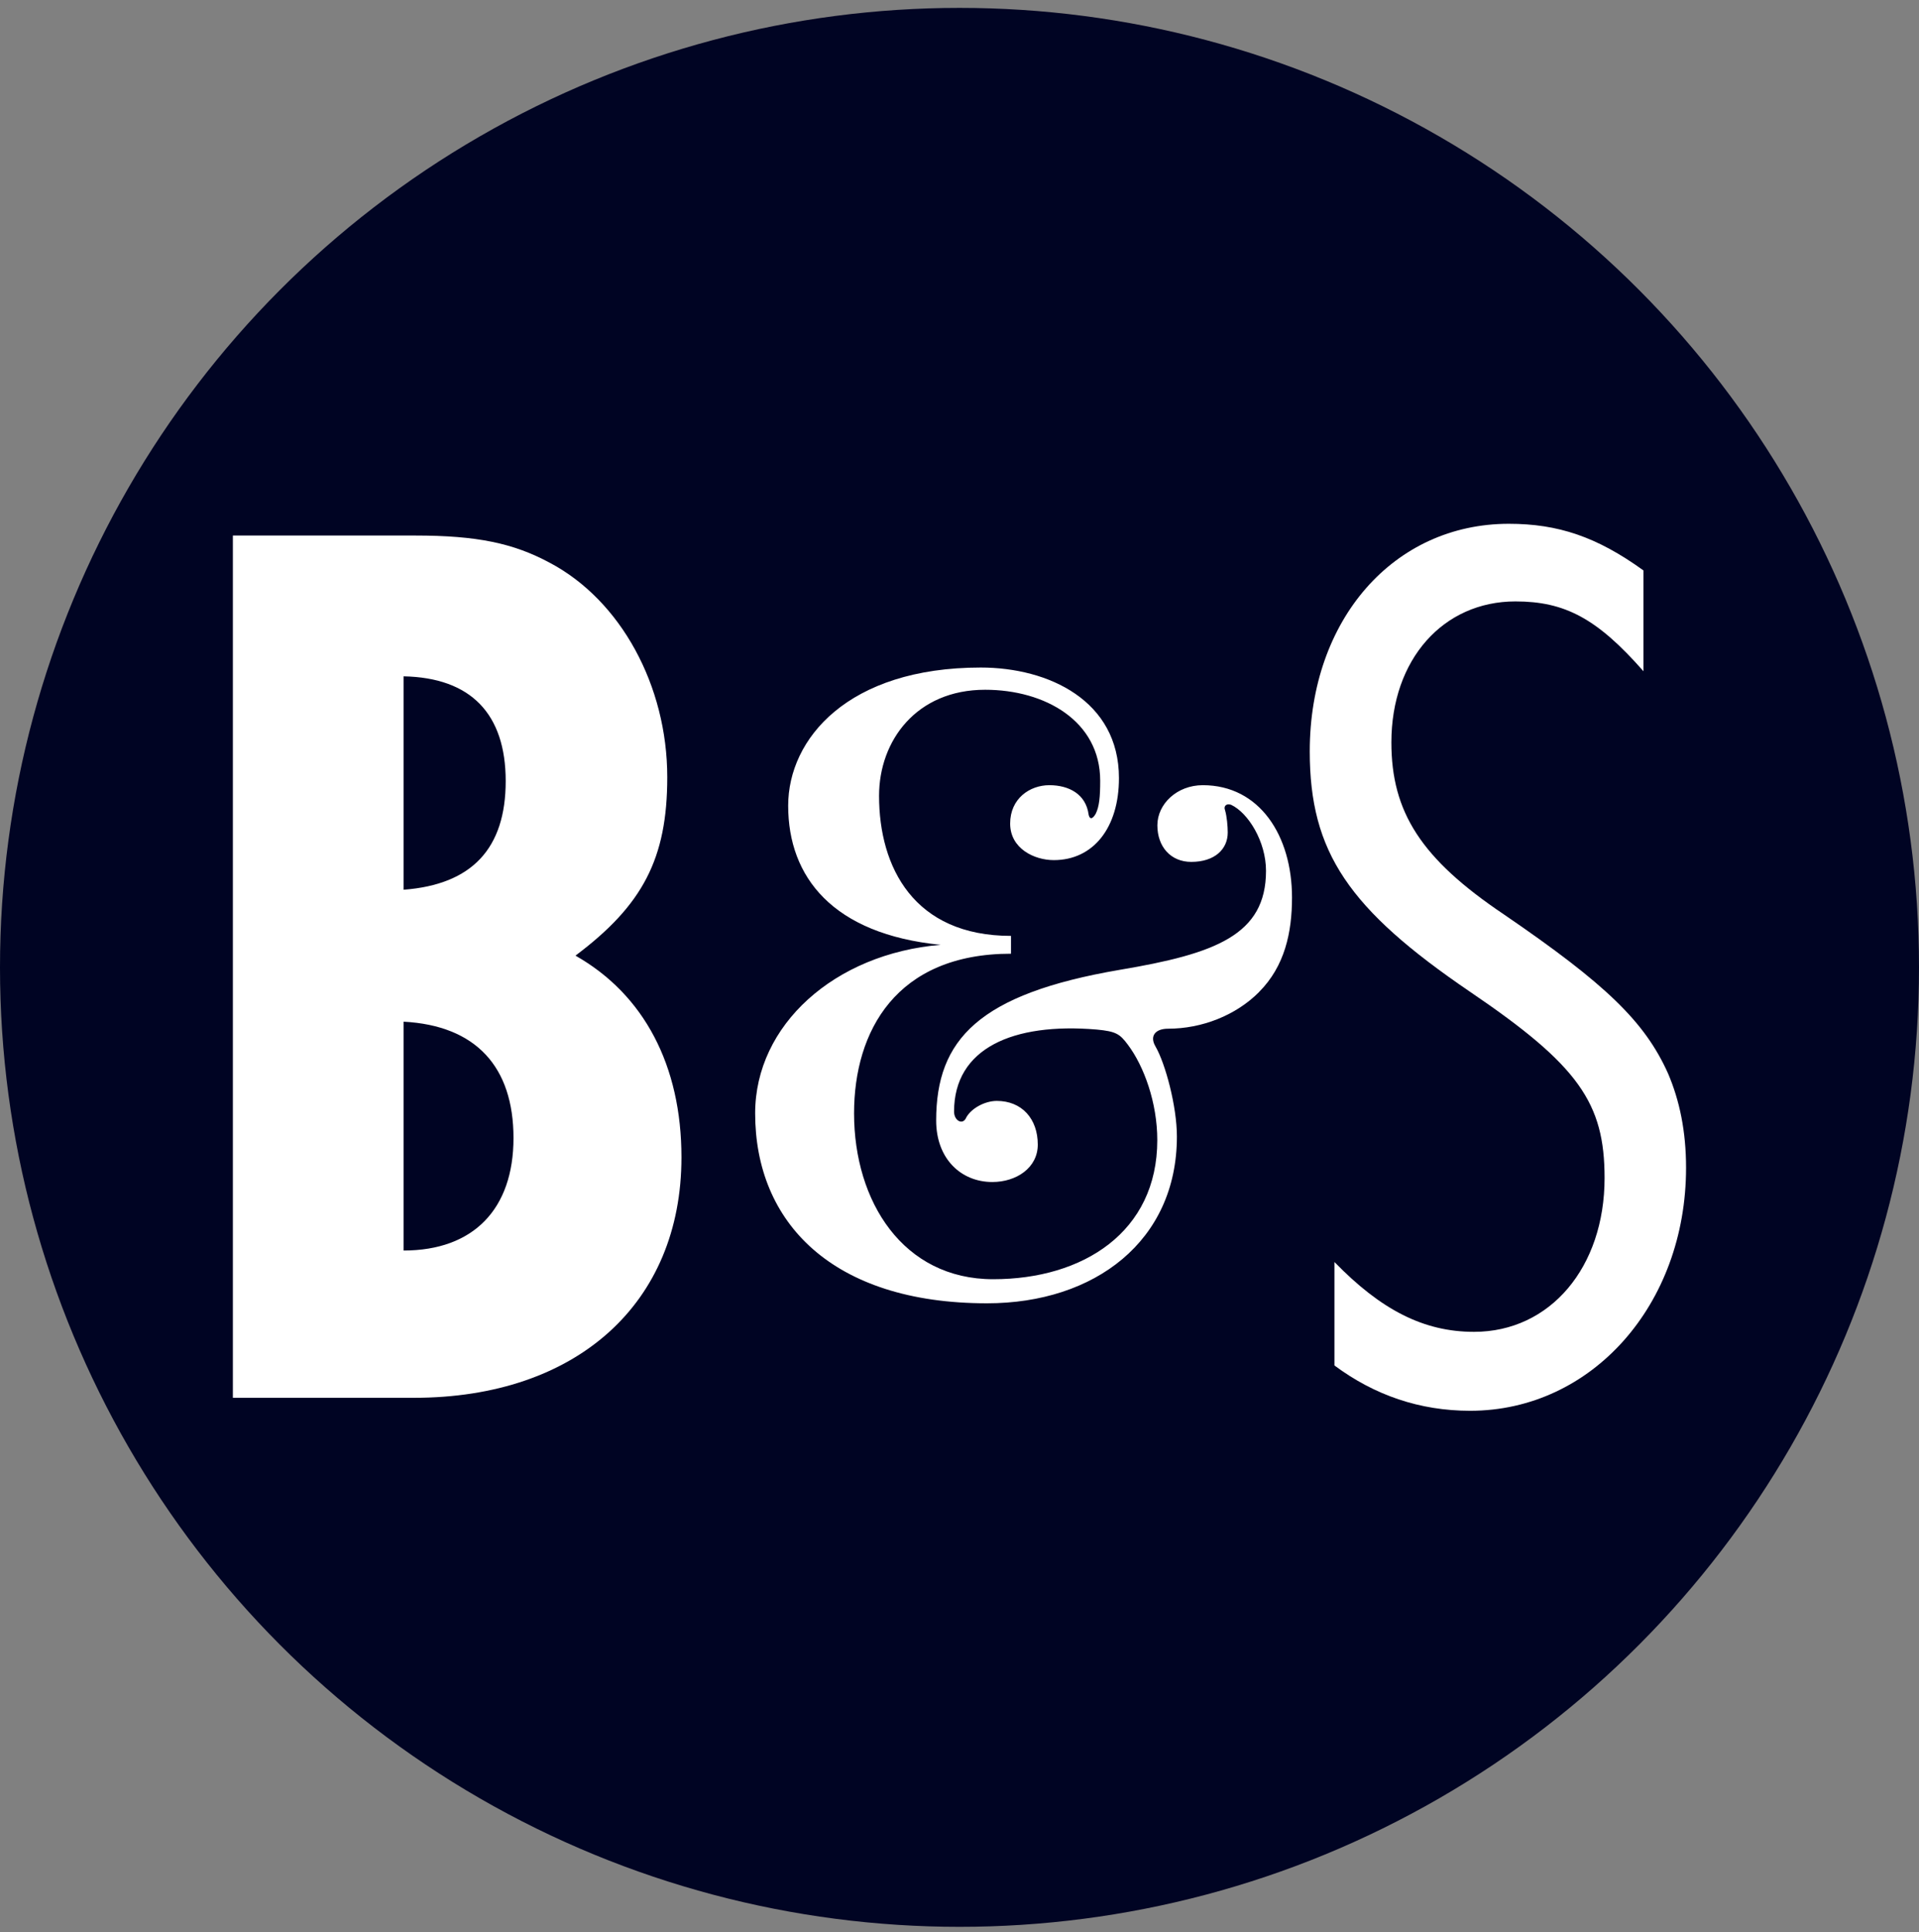
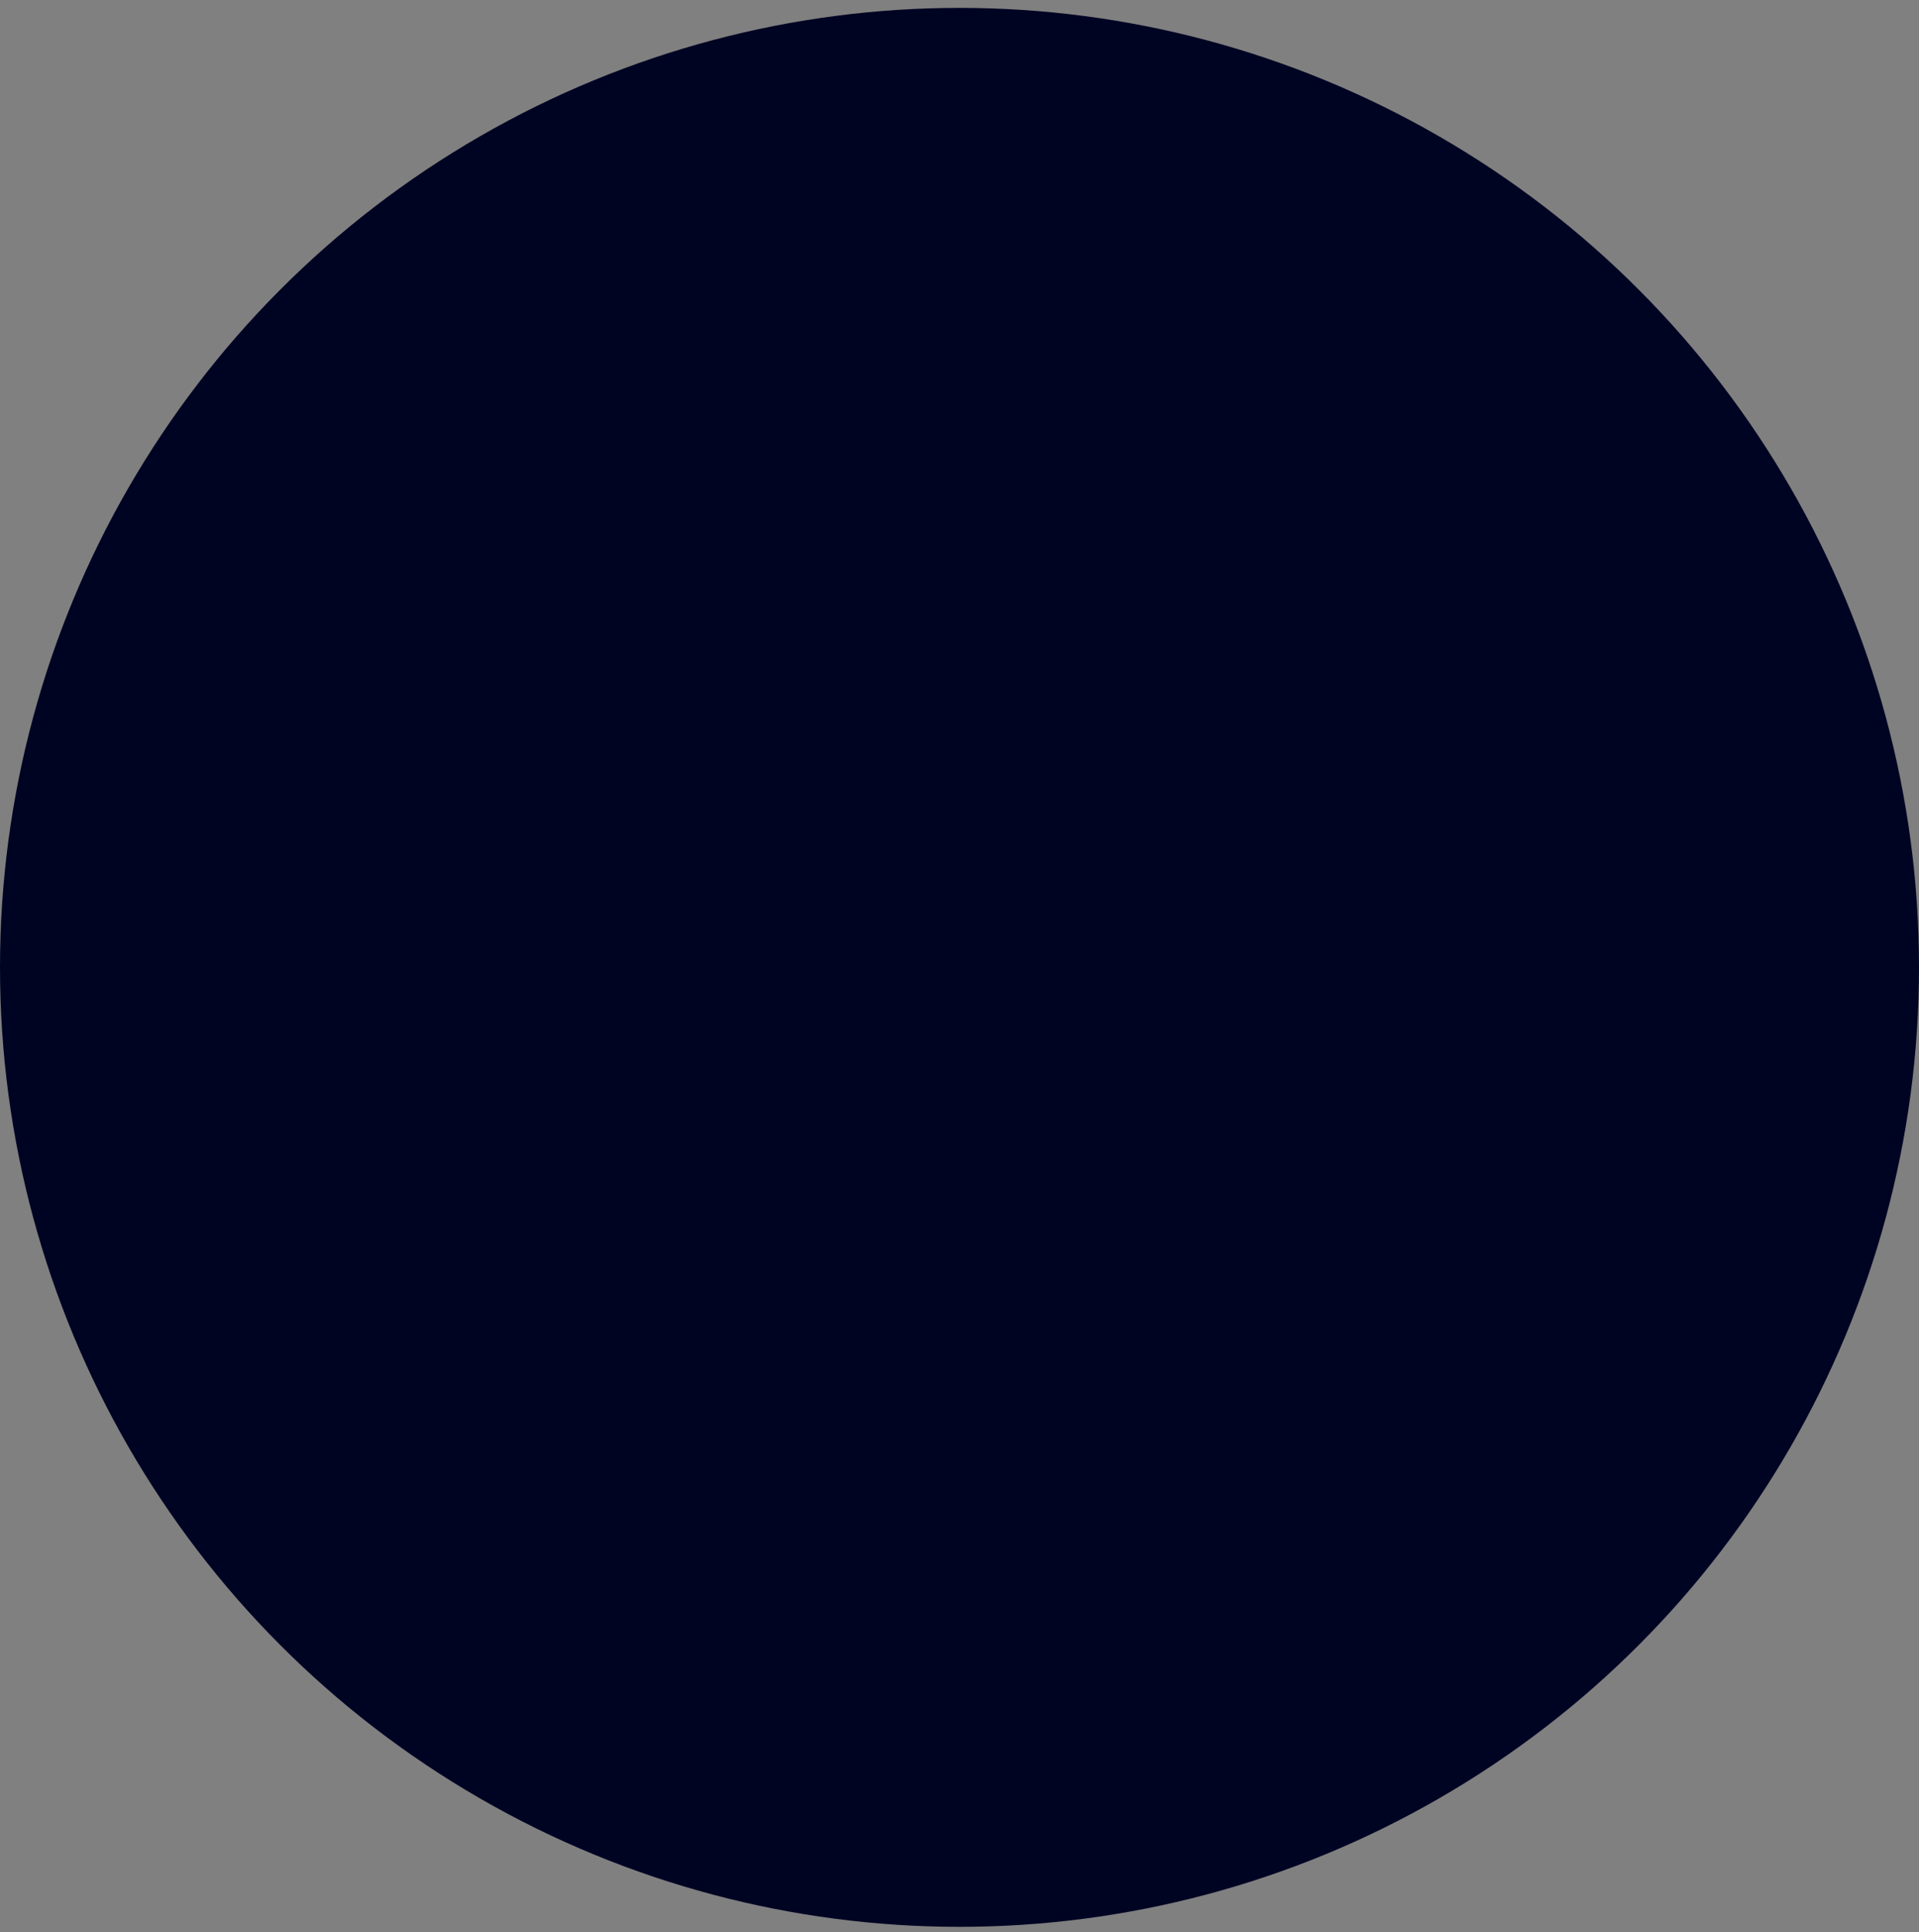
<svg xmlns="http://www.w3.org/2000/svg" width="144" height="145" viewBox="0 0 144 145" fill="none">
  <rect x="0" y="0" width="144" height="145" fill="#808080" stroke="none" />
  <circle cx="72" cy="72.592" r="72" fill="#000423" />
  <g clip-path="url(#clip0_5106_17943)">
-     <path d="M17.475 40.187H31.15C35.805 40.187 38.526 40.766 41.242 42.224C46.574 45.038 50.071 51.442 50.071 58.326C50.071 64.44 48.224 67.931 43.181 71.712C48.323 74.624 51.136 79.957 51.136 86.846C51.136 97.806 43.28 104.893 31.058 104.893H17.475V40.187ZM30.282 66.767C35.423 66.379 37.947 63.664 37.947 58.615C37.947 53.567 35.33 50.851 30.282 50.753V66.762V66.767ZM30.282 93.841C35.522 93.841 38.532 90.737 38.532 85.399C38.532 80.061 35.718 76.957 30.282 76.668V93.841Z" fill="white" />
    <path d="M94.473 74.451C92.736 76.193 90.194 77.195 87.647 77.195C86.709 77.195 86.24 77.733 86.709 78.532C87.444 79.8 88.313 83.014 88.313 85.289C88.313 93.117 82.158 97.801 74.064 97.801C62.421 97.801 56.666 91.71 56.666 83.546C56.666 76.923 62.618 71.567 70.584 70.901C62.49 70.097 59.144 65.818 59.144 60.462C59.144 55.443 63.625 50.093 73.595 50.093C78.678 50.093 83.965 52.571 83.965 58.39C83.965 62.136 82.025 64.544 79.078 64.544C77.607 64.544 75.801 63.676 75.801 61.8C75.801 59.924 77.272 58.922 78.742 58.922C80.213 58.922 81.487 59.594 81.689 61.128C81.753 61.464 81.956 61.528 82.222 61.065C82.488 60.526 82.558 59.797 82.558 58.587C82.558 54.099 78.406 51.76 73.925 51.76C68.772 51.76 65.964 55.576 65.964 59.721C65.964 65.077 68.575 70.23 75.865 70.23V71.567C67.238 71.567 64.088 77.392 64.088 83.546C64.088 90.17 67.771 95.994 74.527 95.994C81.284 95.994 86.842 92.445 86.842 85.555C86.842 82.747 85.841 80.003 84.636 78.399C84.034 77.594 83.762 77.397 82.297 77.258C76.004 76.726 71.592 78.665 71.592 83.413C71.592 84.085 72.194 84.415 72.46 83.951C72.796 83.216 73.867 82.614 74.799 82.614C76.675 82.614 77.874 83.951 77.874 85.891C77.874 87.634 76.27 88.699 74.464 88.699C72.119 88.699 70.249 86.962 70.249 84.085C70.249 77.994 73.456 74.584 84.028 72.777C91.19 71.573 95 70.172 95 65.349C95 63.143 93.662 61.001 92.394 60.399C92.059 60.266 91.792 60.468 91.926 60.798C92.064 61.267 92.128 62.002 92.128 62.471C92.128 63.745 91.127 64.677 89.39 64.677C87.85 64.677 86.848 63.537 86.848 61.933C86.848 60.329 88.319 58.922 90.258 58.922C94.537 58.922 96.951 62.732 96.951 67.352C96.951 69.963 96.413 72.505 94.473 74.445V74.451Z" fill="white" />
-     <path d="M123.324 42.803V50.371C119.832 46.393 117.406 45.131 113.718 45.131C108.288 45.131 104.408 49.496 104.408 55.709C104.408 60.949 106.637 64.44 112.844 68.614C120.51 73.854 123.422 76.668 125.165 80.547C126.039 82.585 126.52 84.913 126.52 87.628C126.52 97.911 119.439 105.866 110.32 105.866C106.539 105.866 103.146 104.702 100.136 102.467V94.703C103.627 98.293 106.828 99.943 110.609 99.943C116.33 99.943 120.406 95.091 120.406 88.398C120.406 82.77 118.466 79.957 110.314 74.427C101.195 68.221 98.283 63.948 98.283 56.381C98.283 46.486 104.588 39.306 113.22 39.306C116.909 39.306 119.821 40.279 123.312 42.798L123.324 42.803Z" fill="white" />
  </g>
  <defs>
    <clipPath id="clip0_5106_17943">
-       <rect width="109.051" height="66.559" fill="white" transform="translate(17.475 39.312)" />
-     </clipPath>
+       </clipPath>
  </defs>
</svg>